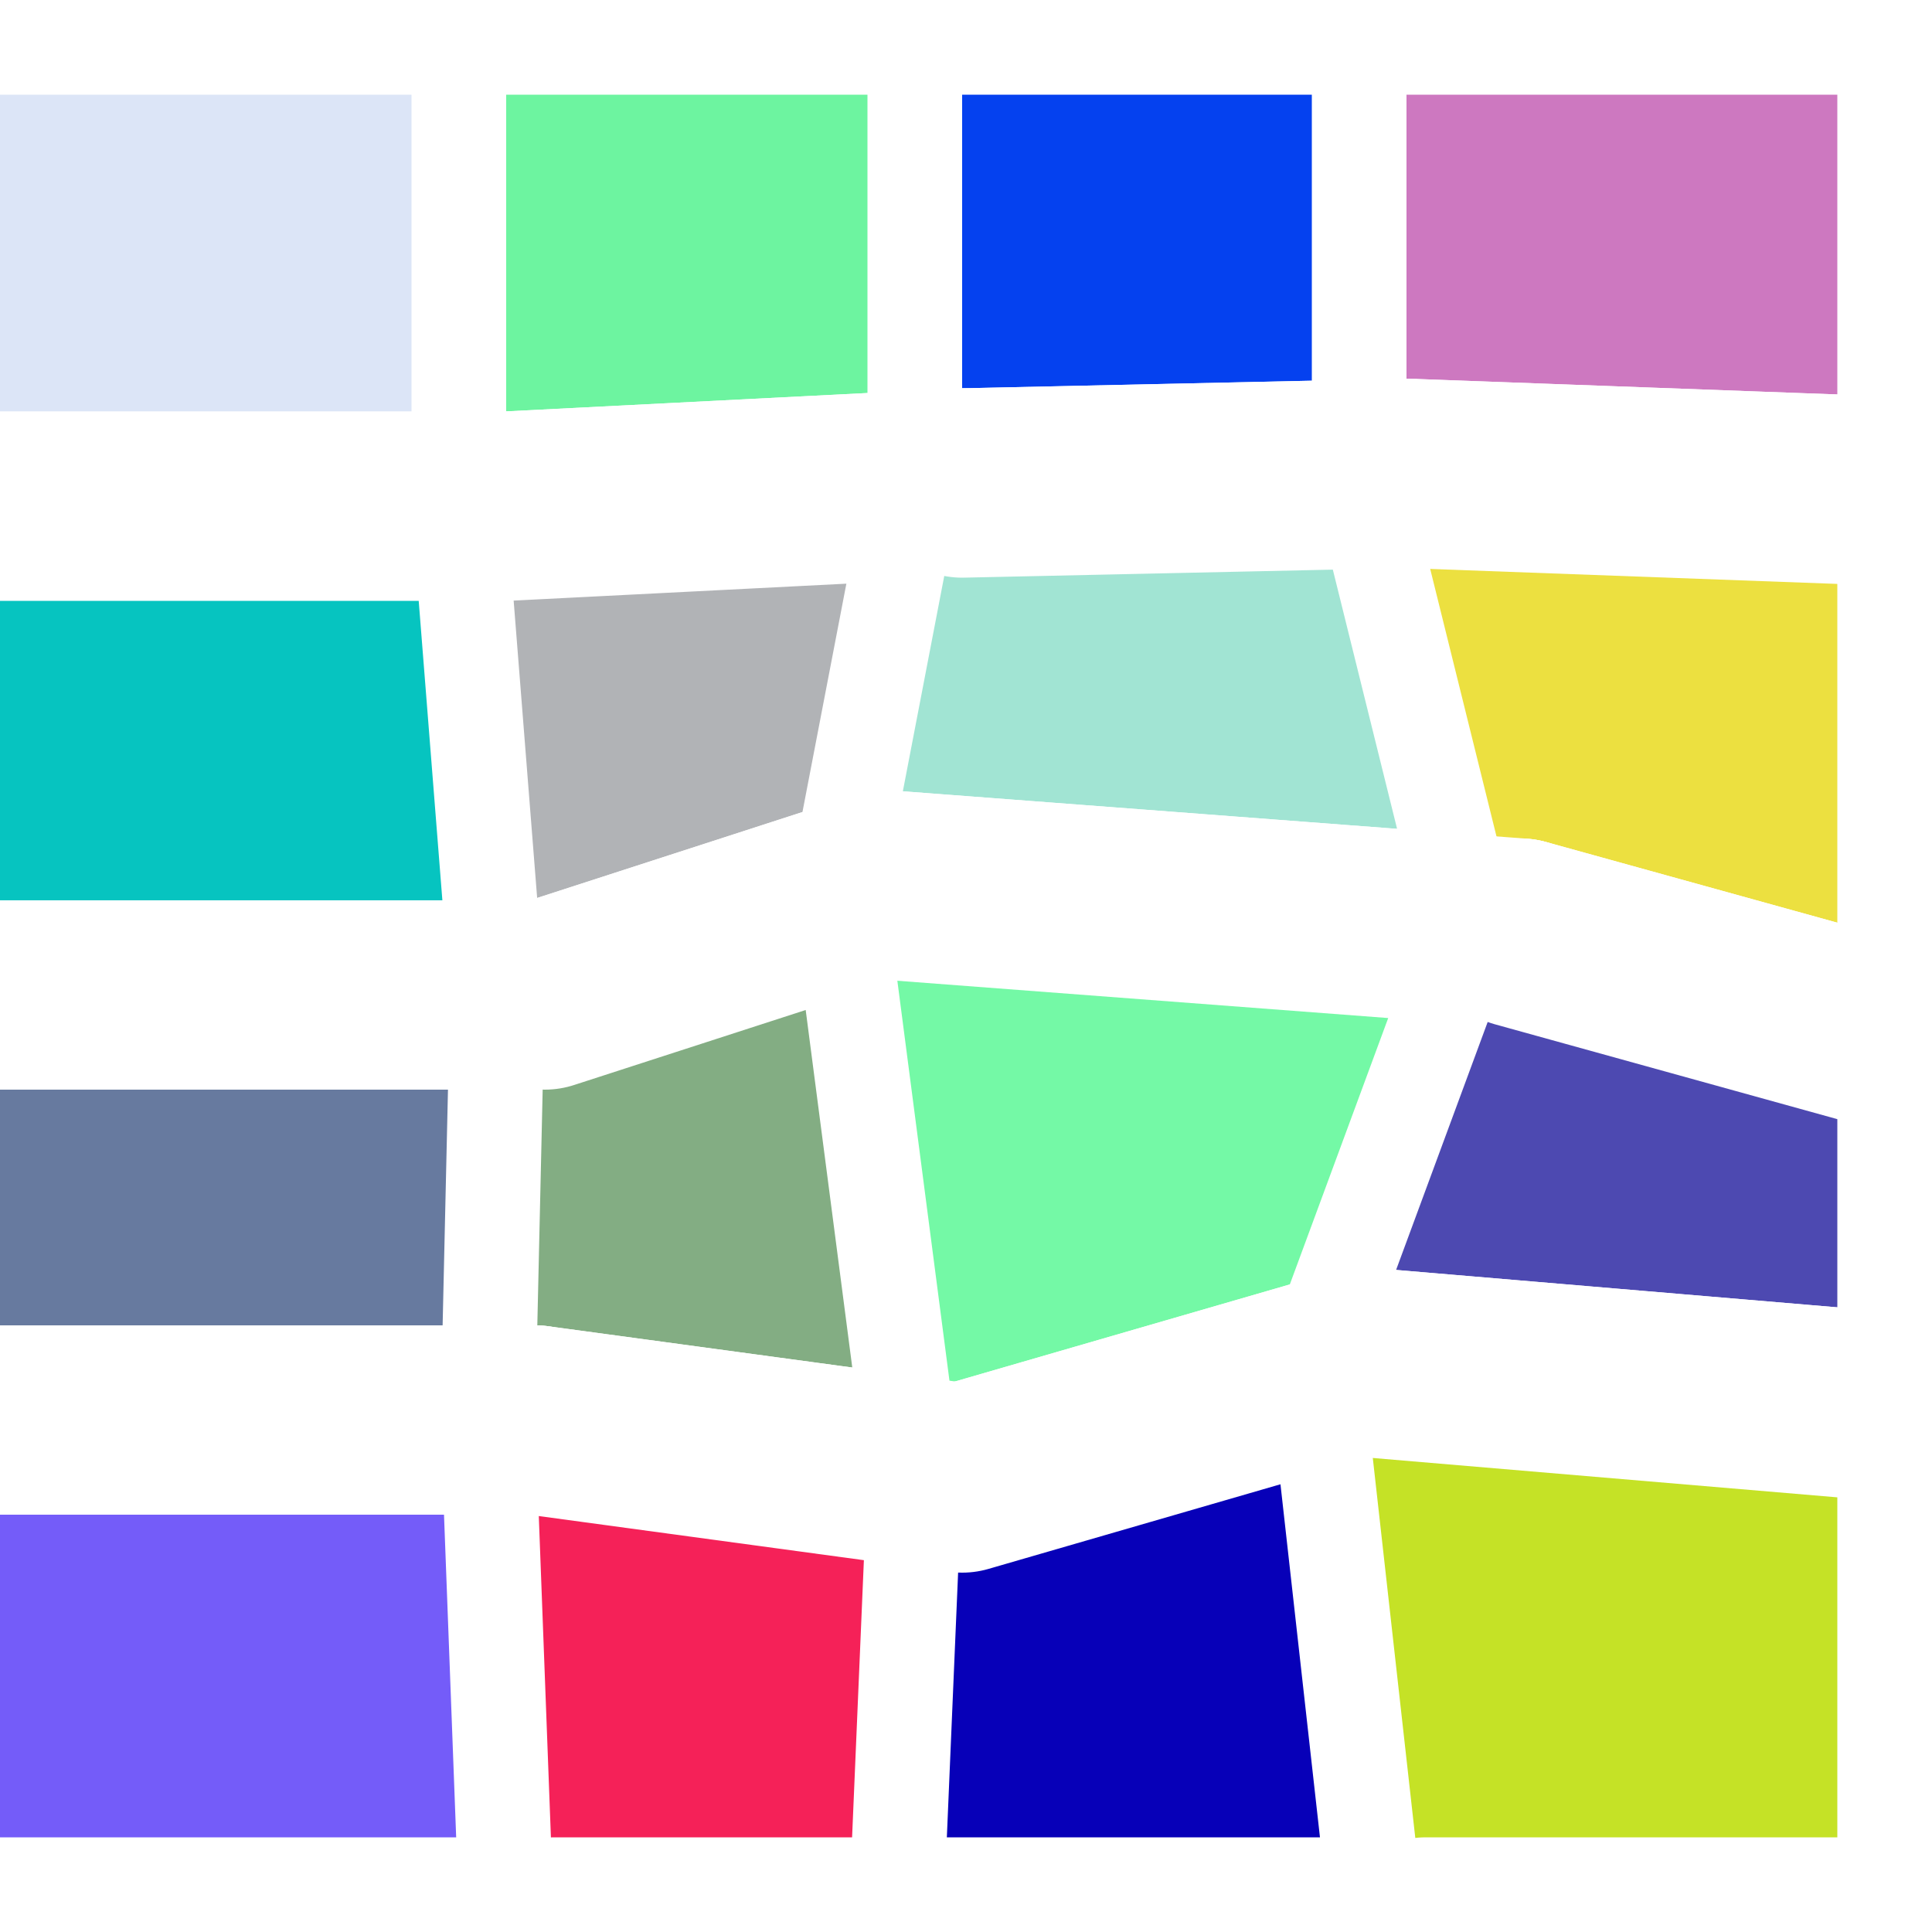
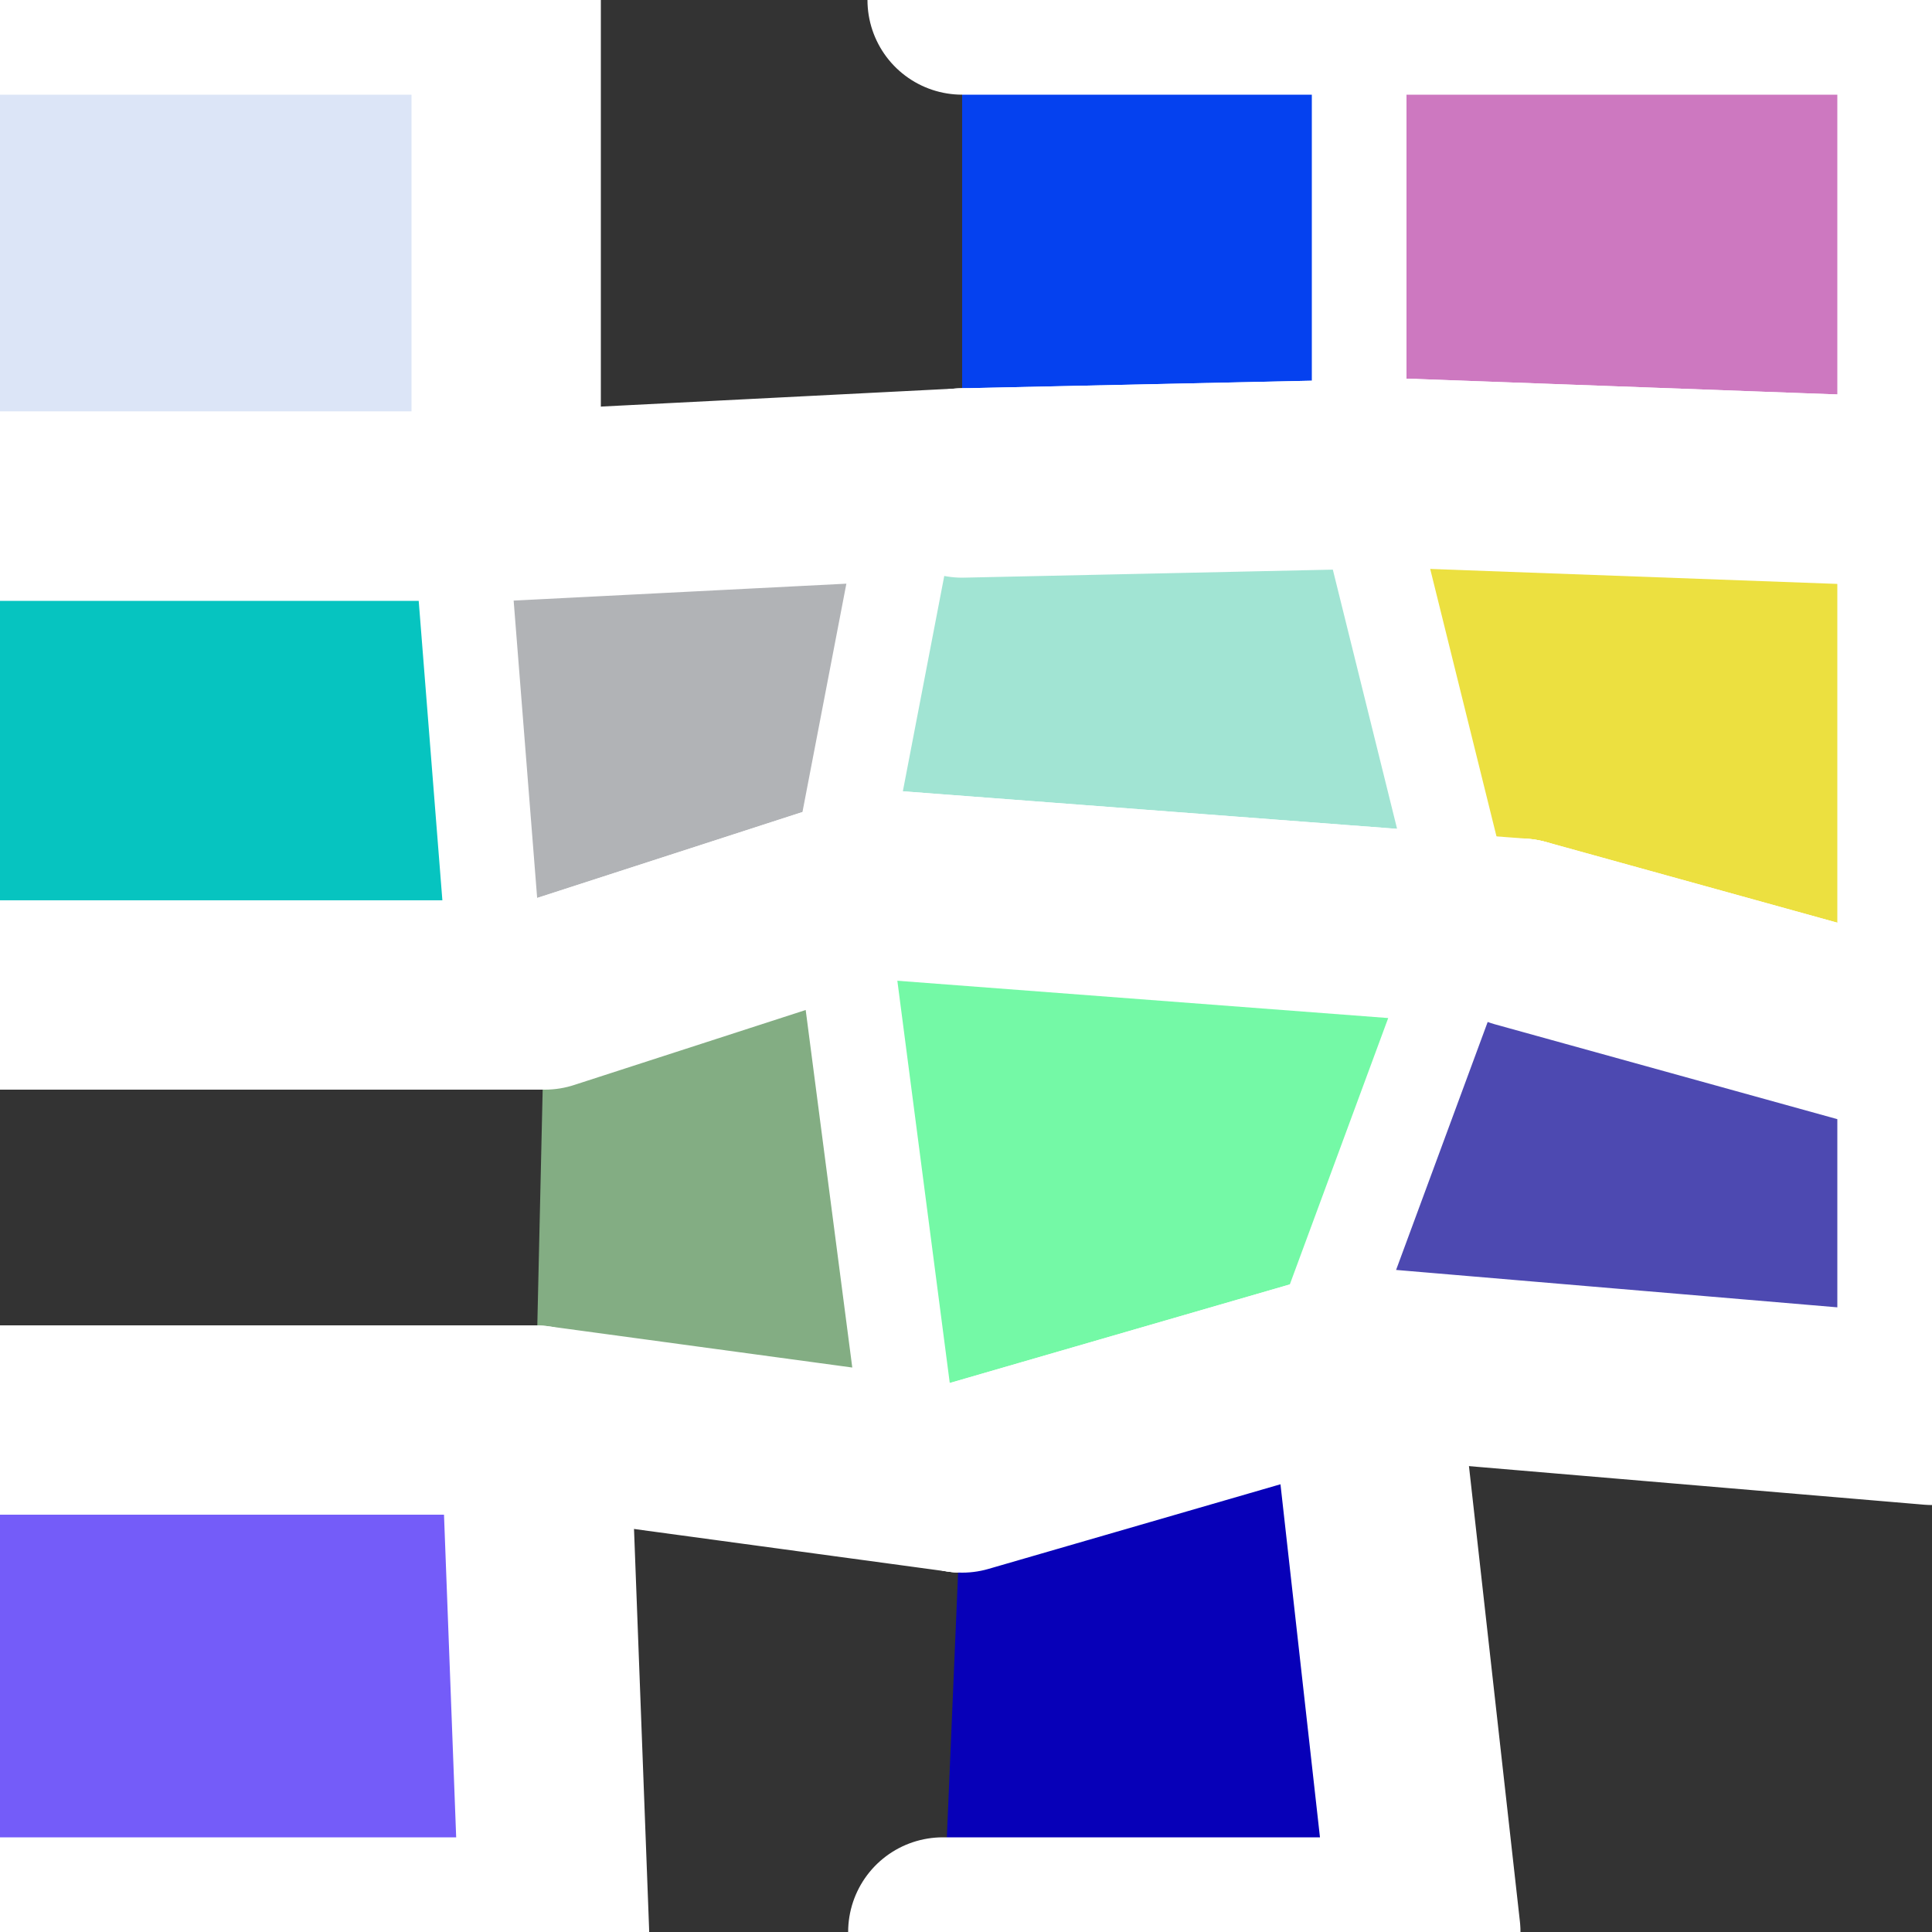
<svg xmlns="http://www.w3.org/2000/svg" width="1000" height="1000" viewBox="0 0 1000 1000">
  <rect x="0" y="0" width="1000" height="1000" fill="#333333" stroke="none" />
  <polyline points="0 0 262 0 262 262 0 262" stroke-linejoin="round" stroke-linecap="round" fill="#DCE5F7" stroke="#FFFFFF" stroke-width="98" />
-   <polyline points="262 0 498 0 498 250 262 262" stroke-linejoin="round" stroke-linecap="round" fill="#6DF4A0" stroke="#FFFFFF" stroke-width="98" />
  <polyline points="498 0 728 0 728 245 498 250" stroke-linejoin="round" stroke-linecap="round" fill="#0541EF" stroke="#FFFFFF" stroke-width="98" />
  <polyline points="728 0 1000 0 1000 255 728 245" stroke-linejoin="round" stroke-linecap="round" fill="#CD78C0" stroke="#FFFFFF" stroke-width="98" />
  <polyline points="0 262 262 262 282 515 0 515" stroke-linejoin="round" stroke-linecap="round" fill="#06C4C0" stroke="#FFFFFF" stroke-width="98" />
  <polyline points="262 262 498 250 458 458 282 515" stroke-linejoin="round" stroke-linecap="round" fill="#B1B3B6" stroke="#FFFFFF" stroke-width="98" />
  <polyline points="498 250 728 245 787 483 458 458" stroke-linejoin="round" stroke-linecap="round" fill="#A1E4D3" stroke="#FFFFFF" stroke-width="98" />
  <polyline points="728 245 1000 255 1000 542 787 483" stroke-linejoin="round" stroke-linecap="round" fill="#ECE040" stroke="#FFFFFF" stroke-width="98" />
-   <polyline points="0 515 282 515 277 735 0 735" stroke-linejoin="round" stroke-linecap="round" fill="#677A9F" stroke="#FFFFFF" stroke-width="98" />
  <polyline points="282 515 458 458 498 765 277 735" stroke-linejoin="round" stroke-linecap="round" fill="#83AD83" stroke="#FFFFFF" stroke-width="98" />
  <polyline points="458 458 787 483 705 705 498 765" stroke-linejoin="round" stroke-linecap="round" fill="#74F9A6" stroke="#FFFFFF" stroke-width="98" />
  <polyline points="787 483 1000 542 1000 730 705 705" stroke-linejoin="round" stroke-linecap="round" fill="#4D49B1" stroke="#FFFFFF" stroke-width="98" />
  <polyline points="0 735 277 735 287 1000 0 1000" stroke-linejoin="round" stroke-linecap="round" fill="#745CF9" stroke="#FFFFFF" stroke-width="98" />
-   <polyline points="277 735 498 765 488 1000 287 1000" stroke-linejoin="round" stroke-linecap="round" fill="#F52158" stroke="#FFFFFF" stroke-width="98" />
  <polyline points="498 765 705 705 738 1000 488 1000" stroke-linejoin="round" stroke-linecap="round" fill="#0700B8" stroke="#FFFFFF" stroke-width="98" />
-   <polyline points="705 705 1000 730 1000 1000 738 1000" stroke-linejoin="round" stroke-linecap="round" fill="#C5E226" stroke="#FFFFFF" stroke-width="98" />
</svg>